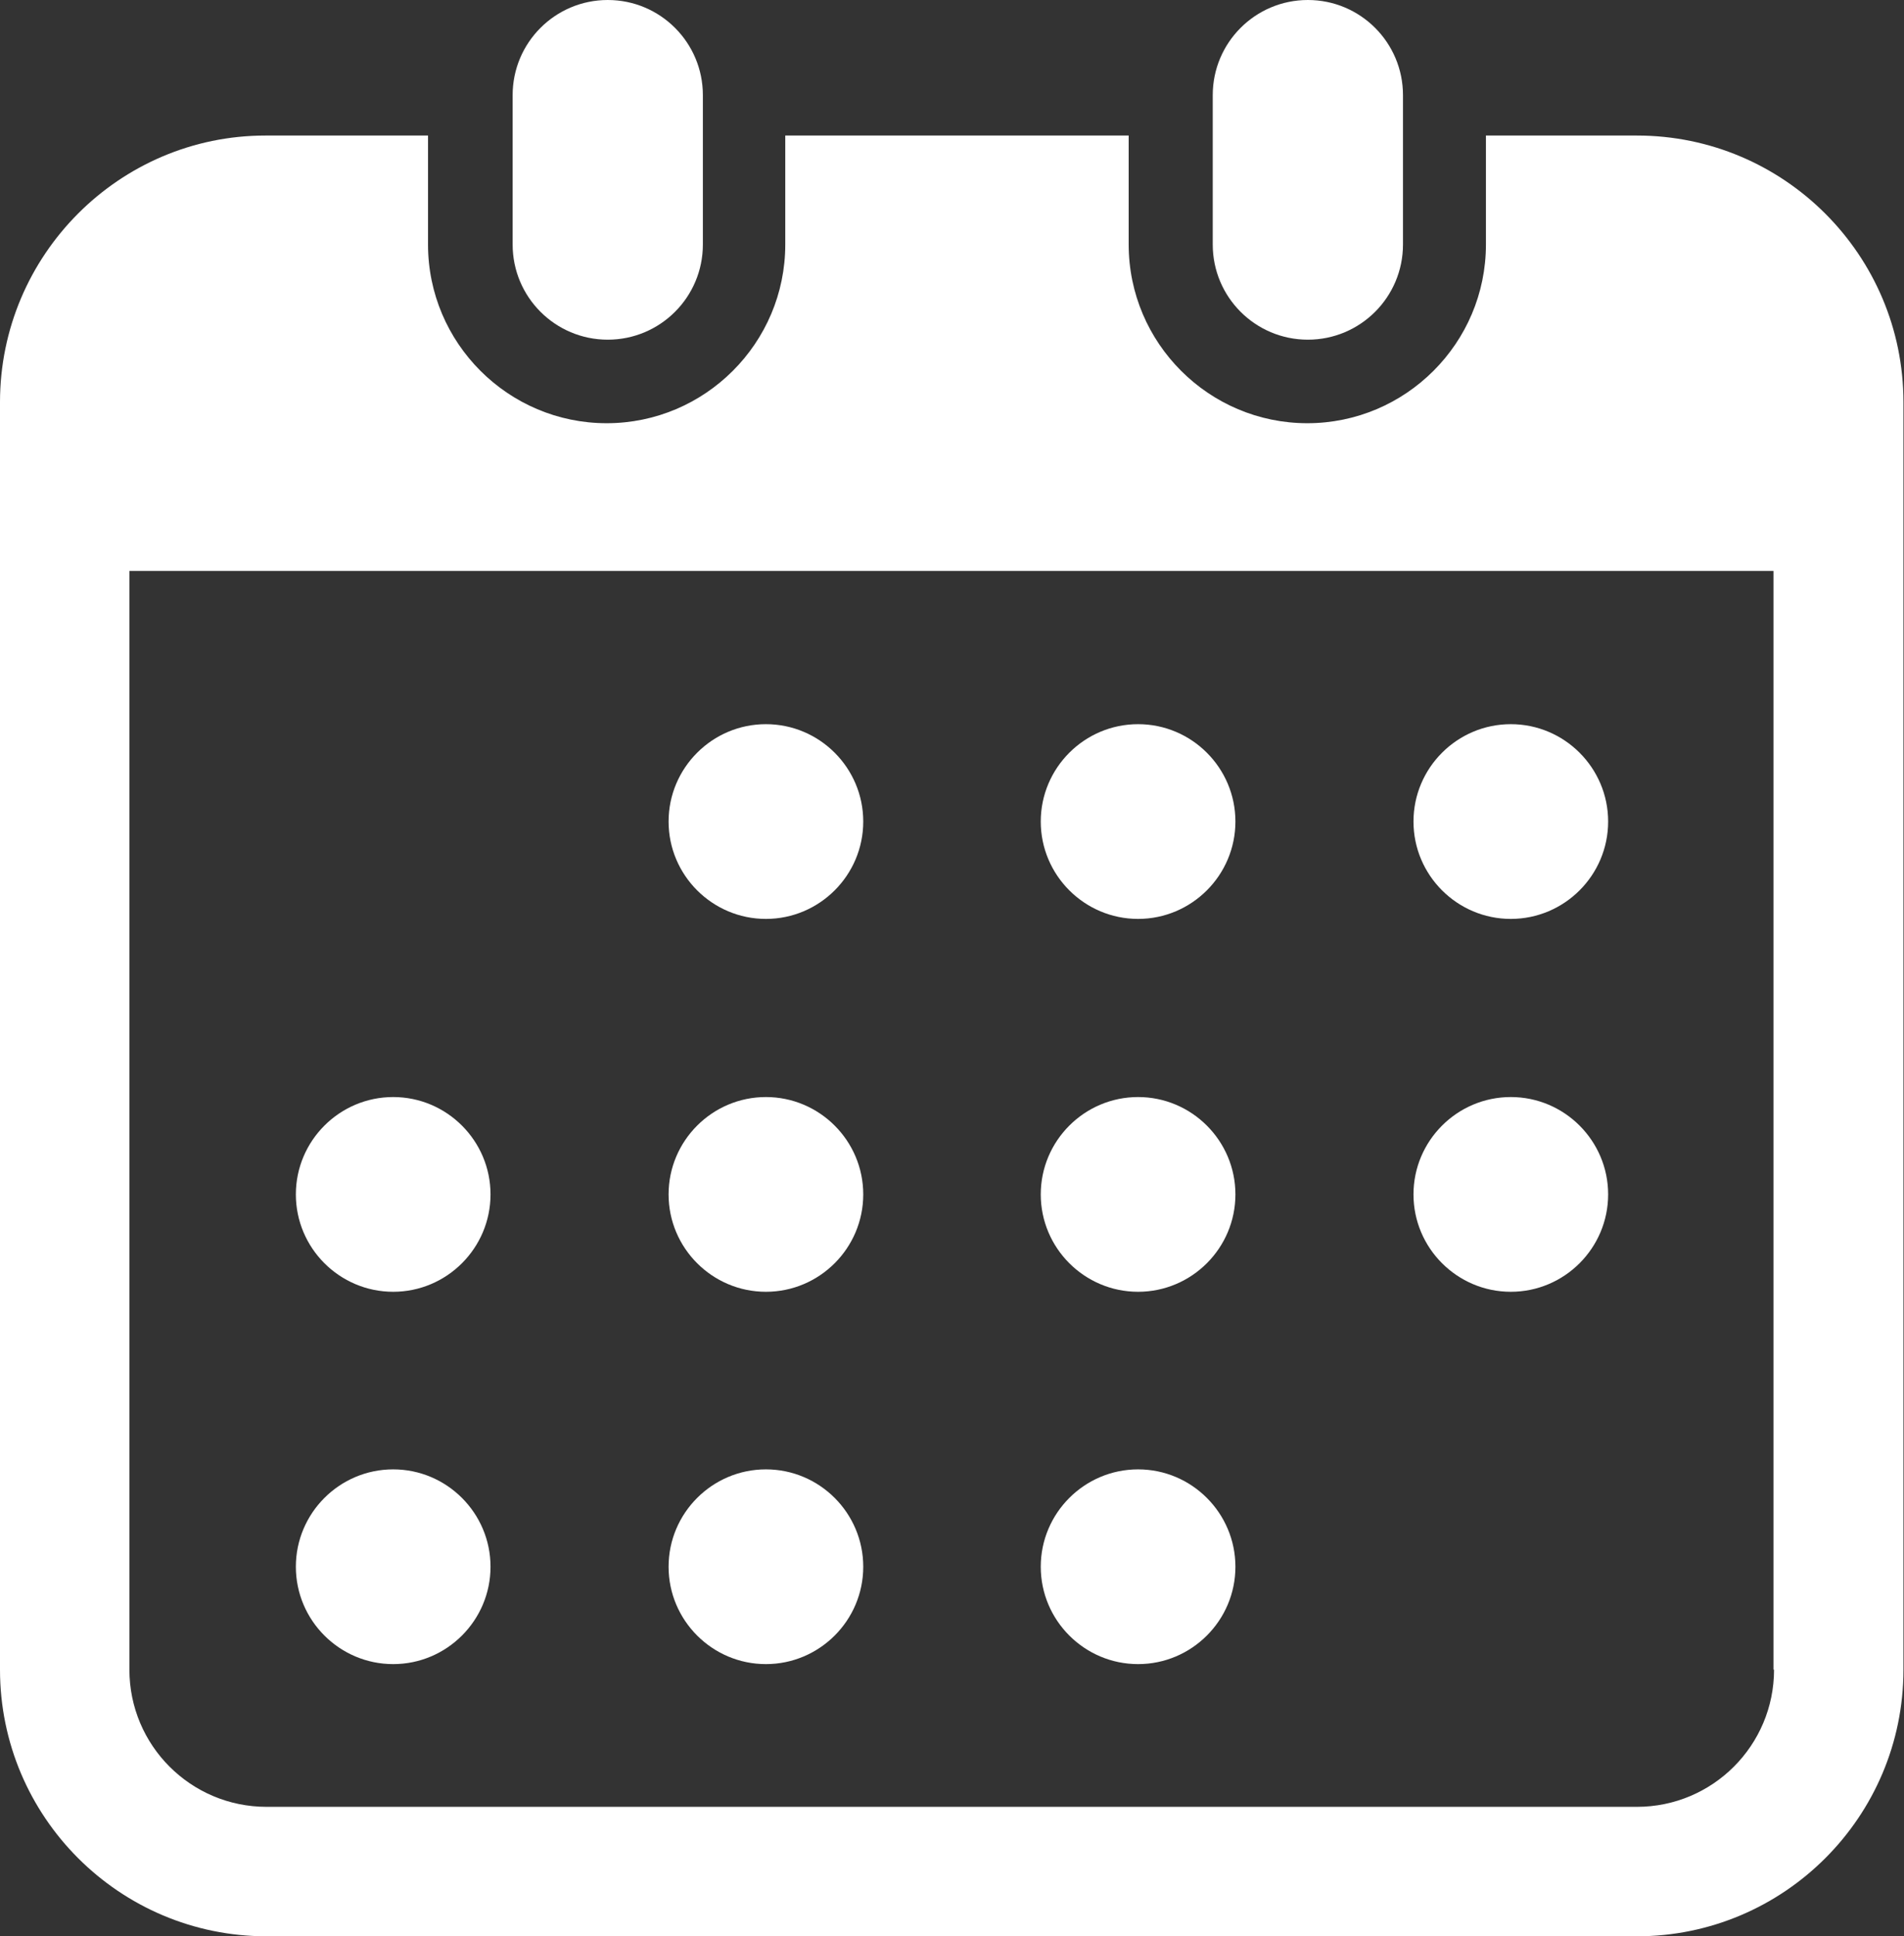
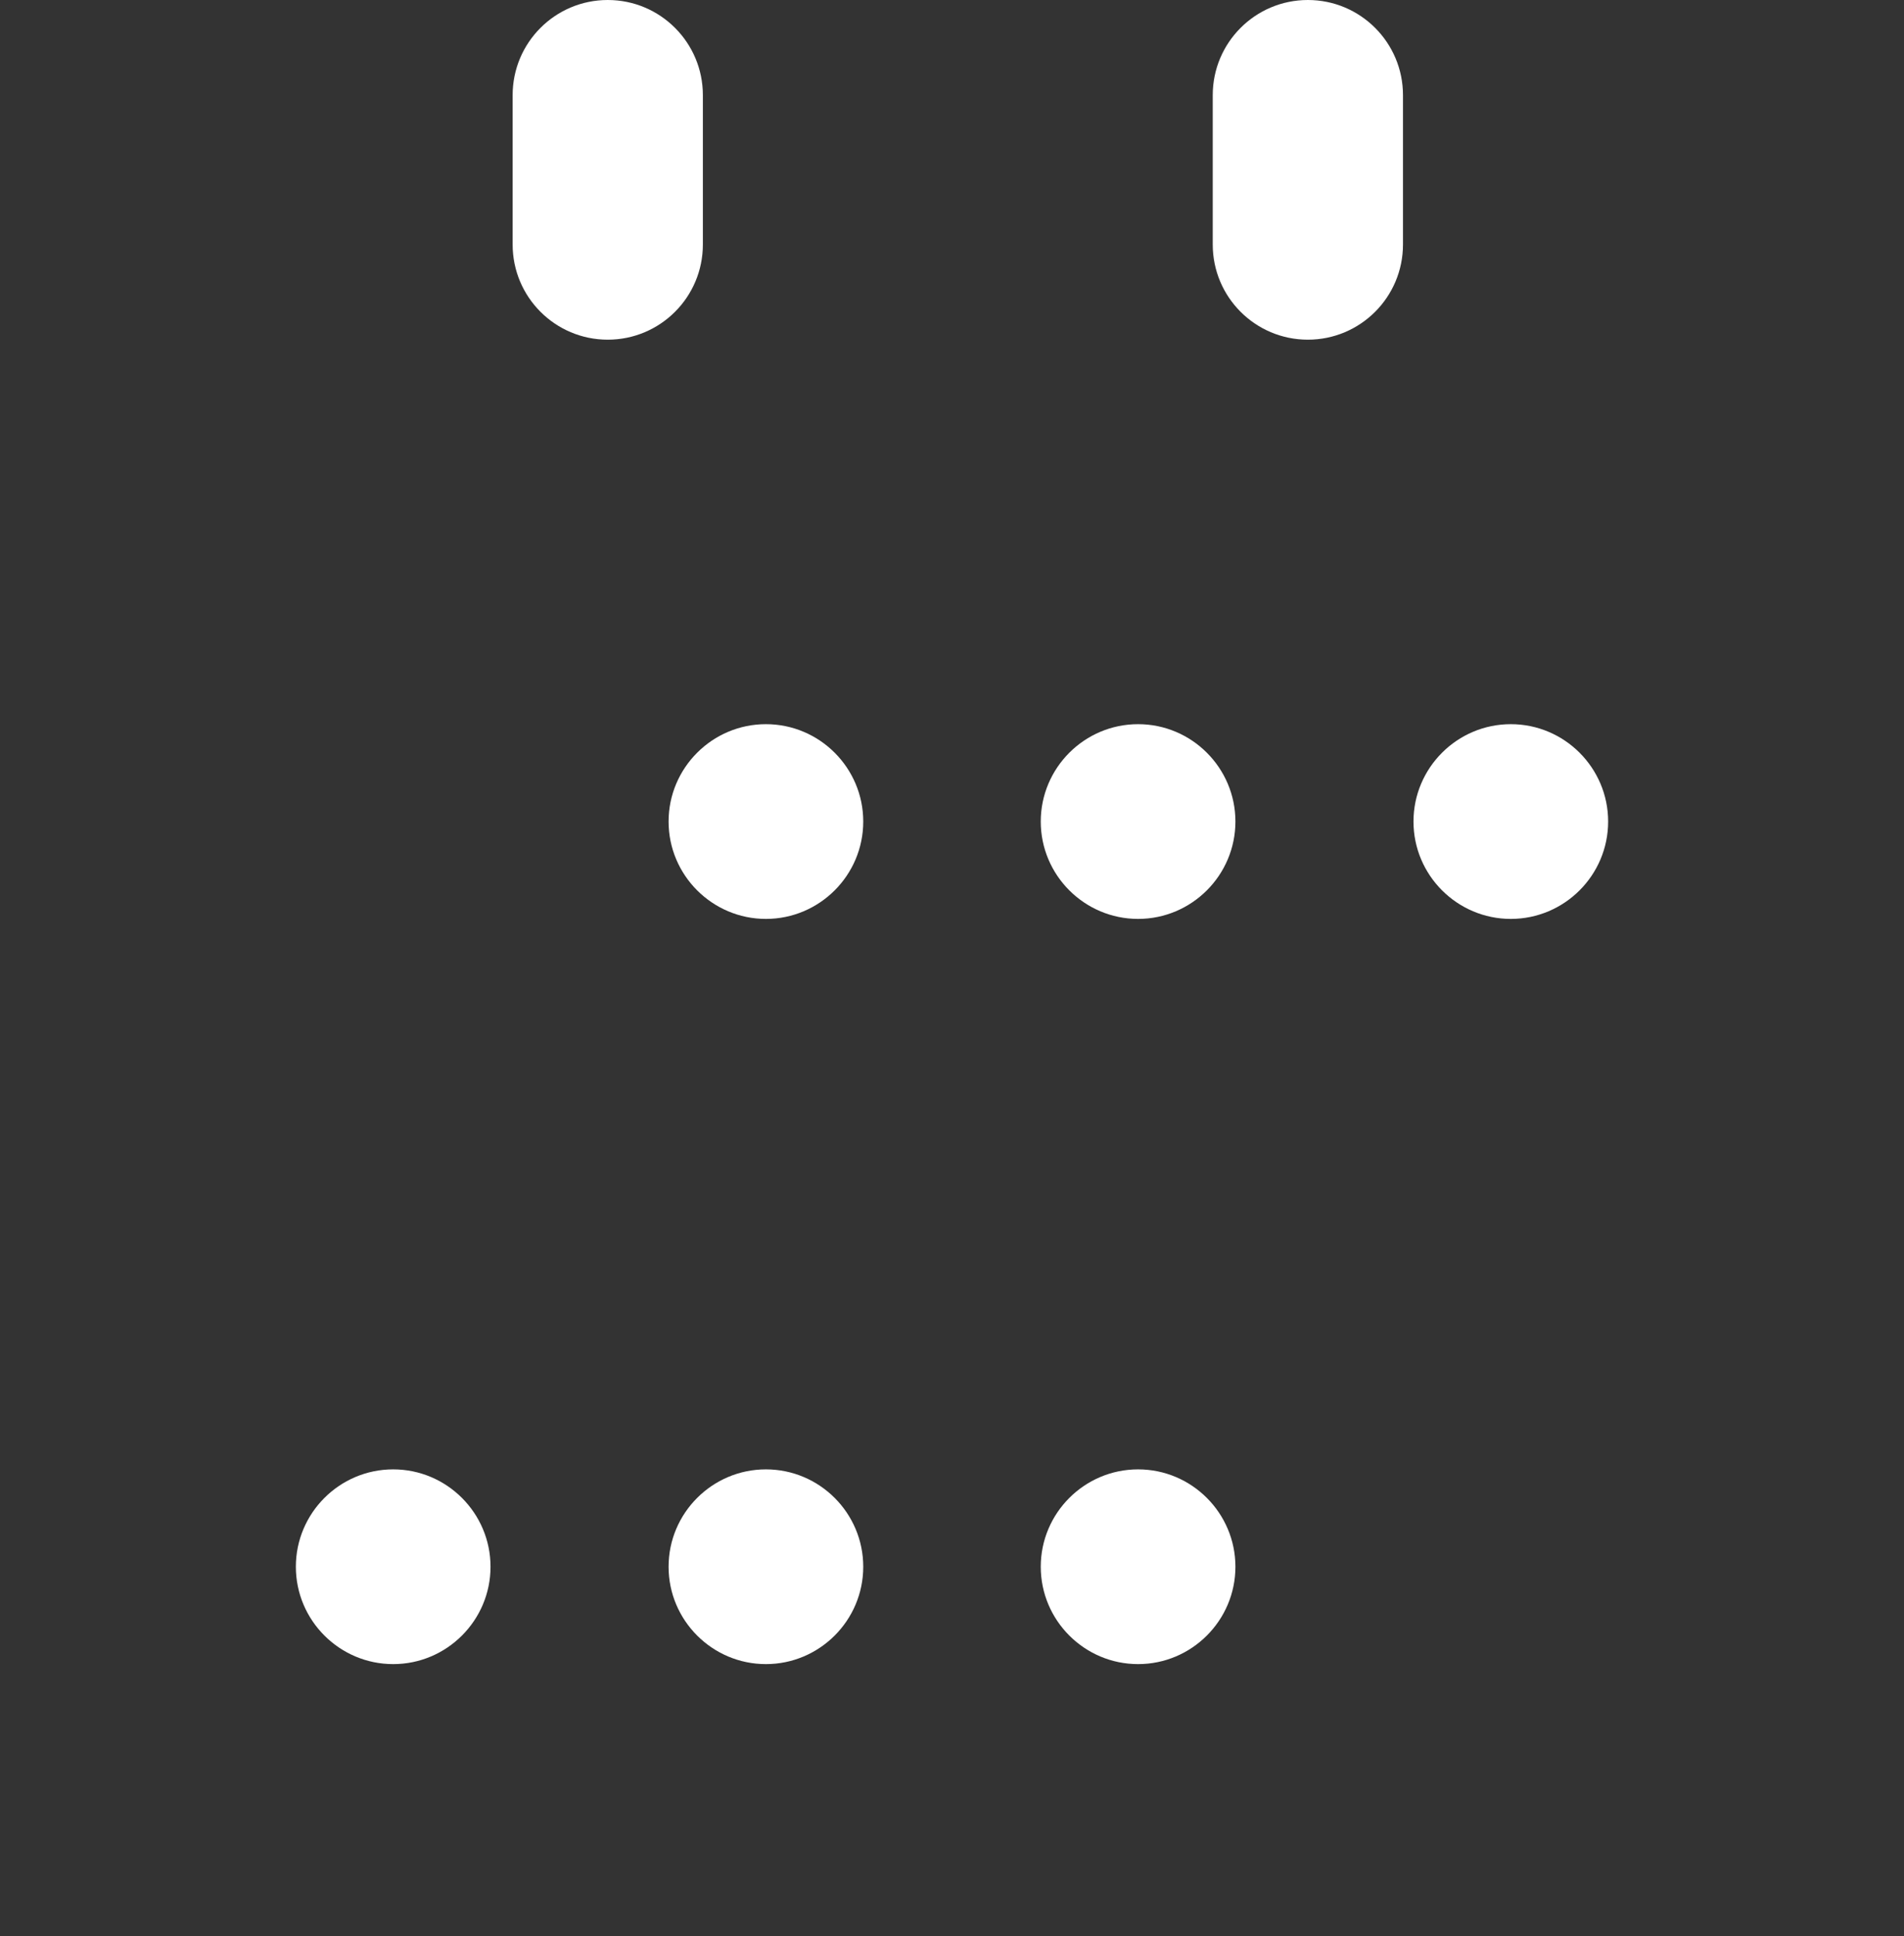
<svg xmlns="http://www.w3.org/2000/svg" id="_レイヤー_2" width="34.43" height="35" viewBox="0 0 34.43 35">
  <rect x="0" y="0" width="34.43" height="35" fill="#333333" stroke="none" />
  <defs>
    <style>.cls-1{fill:#fff;}</style>
  </defs>
  <g id="_レイヤー_2-2">
    <g>
      <path class="cls-1" d="M10.99,6.14c.95,0,1.72-.77,1.72-1.72V1.72c0-.95-.77-1.72-1.72-1.72s-1.72,.77-1.72,1.72v2.7c0,.95,.77,1.72,1.72,1.72Z" />
      <path class="cls-1" d="M23.65,6.14c.95,0,1.72-.77,1.72-1.72V1.72c0-.95-.77-1.72-1.72-1.72s-1.72,.77-1.72,1.72v2.7c0,.95,.77,1.72,1.72,1.72Z" />
-       <path class="cls-1" d="M29.6,2.45h-2.73v1.97c0,1.78-1.45,3.23-3.23,3.23s-3.23-1.45-3.23-3.23v-1.97h-6.21v1.97c0,1.78-1.45,3.23-3.23,3.23s-3.23-1.45-3.23-3.23v-1.97h-2.94C2.16,2.45,0,4.61,0,7.27V30.18c0,2.66,2.16,4.82,4.82,4.82H29.6c2.66,0,4.82-2.16,4.82-4.82V7.27c0-2.66-2.16-4.82-4.82-4.82Zm2.48,27.73c0,1.37-1.11,2.48-2.48,2.48H4.82c-1.37,0-2.48-1.11-2.48-2.48V10.32h29.73V30.18Z" />
      <path class="cls-1" d="M13.85,30.08c.97,0,1.76-.79,1.76-1.76s-.79-1.76-1.76-1.76-1.76,.79-1.76,1.76c0,.97,.79,1.76,1.76,1.76Z" />
-       <path class="cls-1" d="M13.85,23.35c.97,0,1.76-.79,1.76-1.76s-.79-1.76-1.76-1.76-1.76,.79-1.76,1.76c0,.97,.79,1.76,1.76,1.76Z" />
      <path class="cls-1" d="M7.11,30.08c.97,0,1.76-.79,1.76-1.76s-.79-1.76-1.76-1.76-1.76,.79-1.76,1.76c0,.97,.79,1.76,1.76,1.76Z" />
-       <path class="cls-1" d="M7.11,23.35c.97,0,1.76-.79,1.76-1.76s-.79-1.76-1.76-1.76-1.76,.79-1.76,1.76c0,.97,.79,1.76,1.76,1.76Z" />
      <path class="cls-1" d="M27.32,16.61c.97,0,1.76-.79,1.76-1.76s-.79-1.76-1.76-1.76-1.76,.79-1.76,1.76,.79,1.76,1.76,1.76Z" />
-       <path class="cls-1" d="M20.58,16.61c.97,0,1.76-.79,1.76-1.76s-.79-1.76-1.76-1.76-1.76,.79-1.76,1.76c0,.97,.79,1.76,1.76,1.76Z" />
-       <path class="cls-1" d="M20.58,23.35c.97,0,1.76-.79,1.76-1.76s-.79-1.76-1.76-1.76-1.76,.79-1.76,1.76c0,.97,.79,1.76,1.76,1.76Z" />
-       <path class="cls-1" d="M27.32,23.35c.97,0,1.76-.79,1.76-1.76s-.79-1.76-1.76-1.76-1.76,.79-1.76,1.76,.79,1.76,1.76,1.76Z" />
+       <path class="cls-1" d="M20.58,16.61c.97,0,1.76-.79,1.76-1.76s-.79-1.76-1.76-1.76-1.76,.79-1.76,1.76c0,.97,.79,1.76,1.76,1.76" />
      <path class="cls-1" d="M20.58,30.08c.97,0,1.76-.79,1.76-1.76s-.79-1.76-1.76-1.76-1.76,.79-1.76,1.76c0,.97,.79,1.76,1.76,1.76Z" />
      <path class="cls-1" d="M13.85,16.61c.97,0,1.76-.79,1.76-1.76s-.79-1.76-1.76-1.76-1.76,.79-1.76,1.76c0,.97,.79,1.76,1.76,1.76Z" />
    </g>
  </g>
</svg>